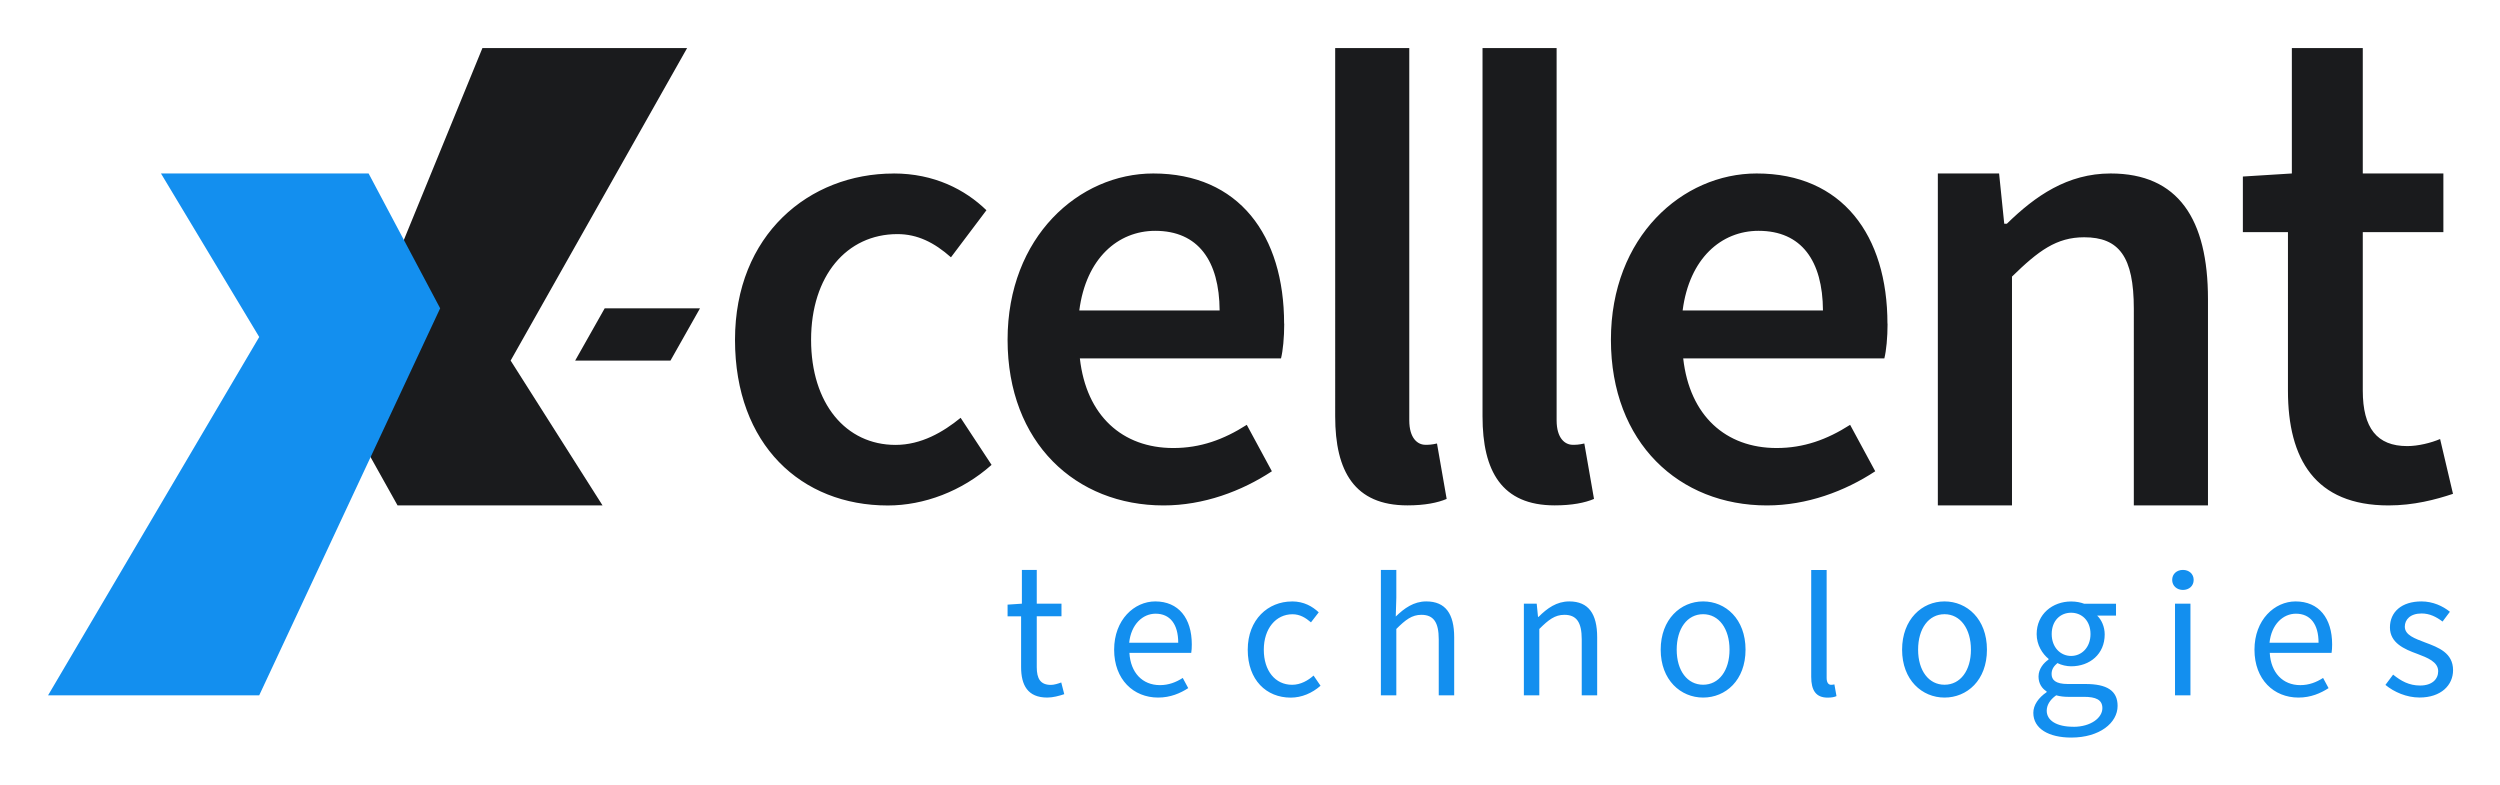
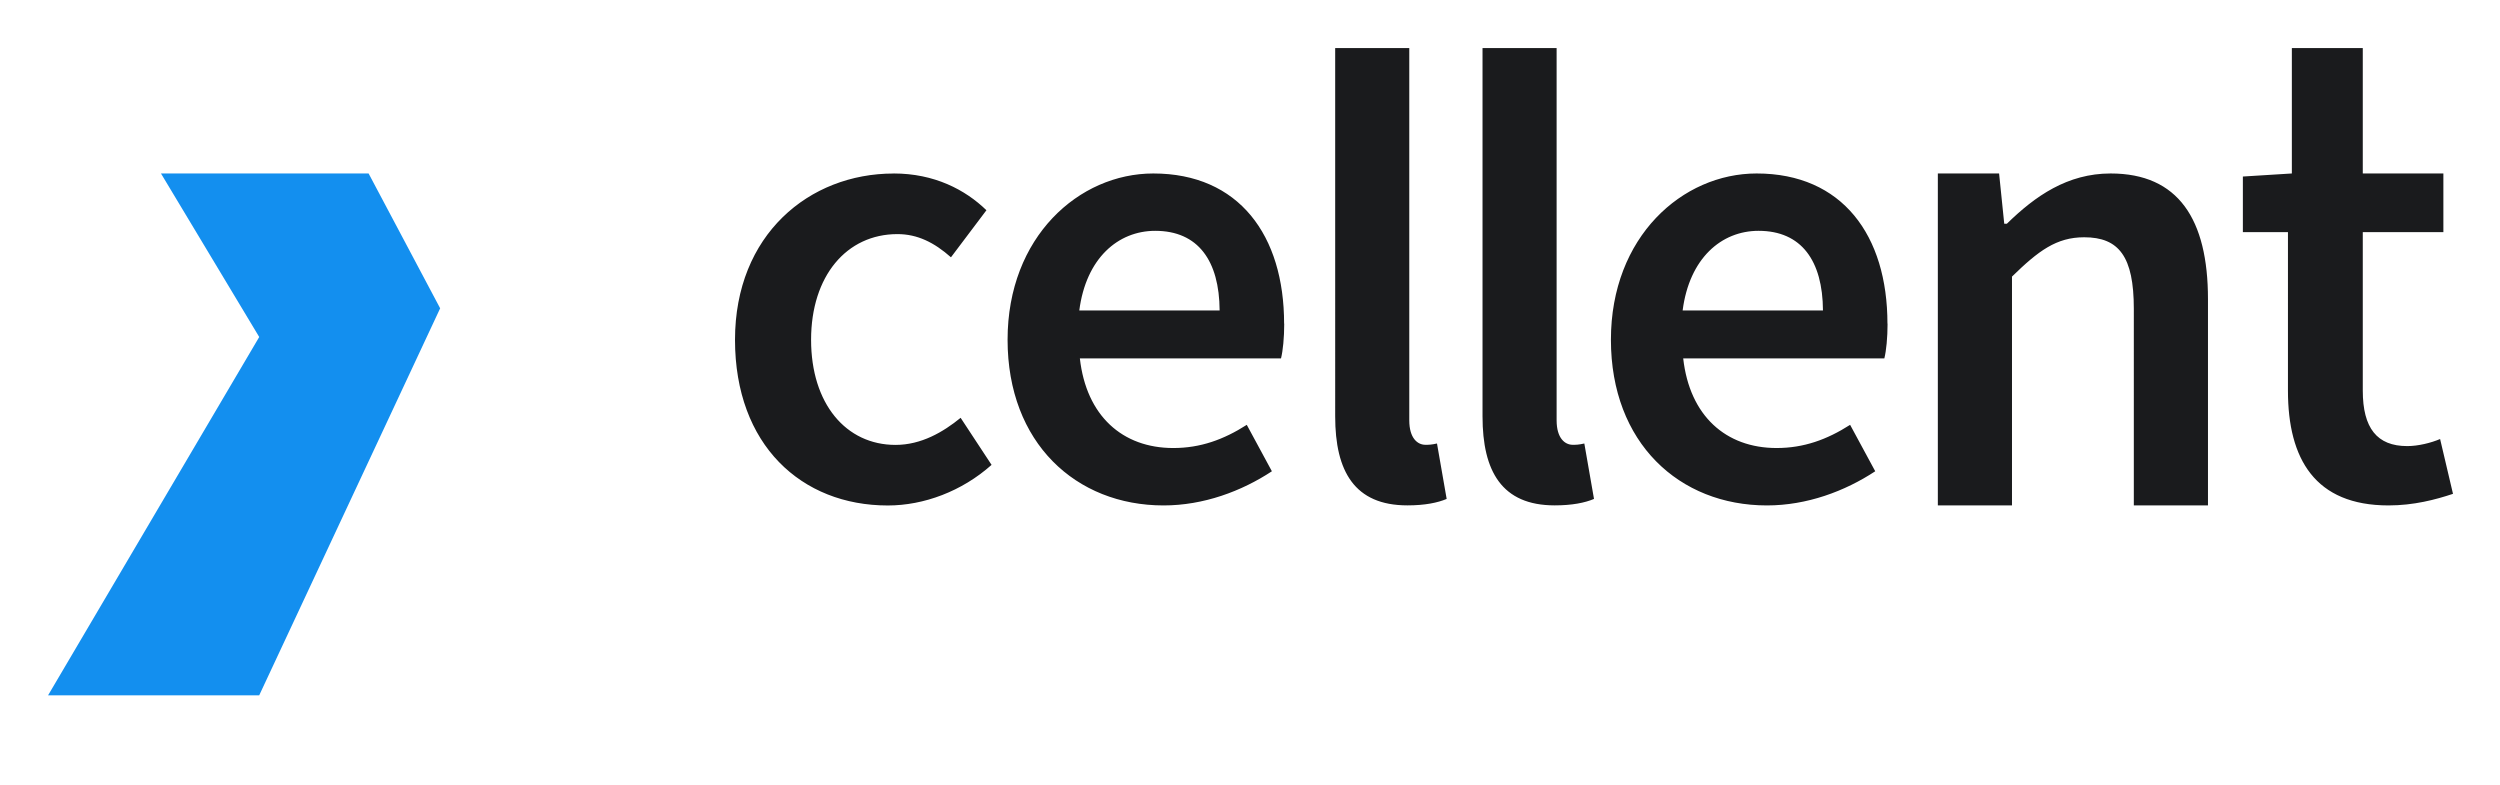
<svg xmlns="http://www.w3.org/2000/svg" role="img" viewBox="-8.50 -8.50 442.00 138.75">
  <title>x-cellent (KCSP) logo</title>
  <defs>
    <style>.e{fill:#138fef}.f{fill:#1a1b1d}</style>
  </defs>
-   <path d="M172.04 100.47h-2.4V98.4l2.53-.17v-5.96h2.63v5.96h4.37v2.23h-4.37v9c0 2 .63 3.13 2.5 3.13.57 0 1.3-.23 1.83-.43l.53 2.07c-.9.3-2 .6-3 .6-3.47 0-4.63-2.2-4.63-5.4v-8.97zm23.7-2.64c4.13 0 6.47 2.97 6.47 7.6 0 .57-.03 1.1-.1 1.5h-10.93c.2 3.5 2.3 5.7 5.4 5.7 1.53 0 2.83-.5 4.03-1.27l.97 1.8c-1.4.9-3.13 1.67-5.33 1.67-4.33 0-7.77-3.17-7.77-8.47s3.57-8.53 7.27-8.53zm4.07 7.3c0-3.3-1.47-5.13-4-5.13-2.27 0-4.33 1.87-4.67 5.13h8.67zm20.11-7.3c2.13 0 3.63.9 4.73 1.93l-1.37 1.77c-.97-.83-1.97-1.43-3.27-1.43-2.93 0-5.07 2.53-5.07 6.27s2.03 6.2 5 6.2c1.53 0 2.83-.77 3.8-1.63l1.23 1.8c-1.47 1.3-3.33 2.1-5.27 2.1-4.3 0-7.6-3.1-7.6-8.47s3.63-8.53 7.8-8.53zm15.72-5.56h2.73v4.9l-.1 3.33c1.53-1.47 3.17-2.67 5.4-2.67 3.4 0 4.93 2.2 4.93 6.33v10.27h-2.73v-9.9c0-3.03-.93-4.33-3.07-4.33-1.67 0-2.8.87-4.43 2.5v11.73h-2.73V92.27zm25.28 5.96h2.27l.23 2.33h.1c1.53-1.53 3.2-2.73 5.43-2.73 3.4 0 4.93 2.2 4.93 6.33v10.27h-2.73v-9.9c0-3.03-.93-4.33-3.07-4.33-1.67 0-2.8.87-4.43 2.5v11.73h-2.73v-16.2zm31.69-.4c3.97 0 7.5 3.1 7.5 8.53s-3.53 8.47-7.5 8.47-7.5-3.1-7.5-8.47 3.53-8.53 7.5-8.53zm0 14.73c2.8 0 4.67-2.5 4.67-6.2s-1.87-6.27-4.67-6.27-4.67 2.53-4.67 6.27 1.9 6.2 4.67 6.2zm19.11-20.29h2.73v19.1c0 .87.37 1.2.77 1.2.17 0 .3 0 .6-.07l.37 2.07c-.37.17-.83.27-1.57.27-2.07 0-2.9-1.3-2.9-3.67v-18.9zm23.57 5.56c3.97 0 7.5 3.1 7.5 8.53s-3.53 8.47-7.5 8.47-7.5-3.1-7.5-8.47 3.53-8.53 7.5-8.53zm0 14.73c2.8 0 4.67-2.5 4.67-6.2s-1.87-6.27-4.67-6.27-4.67 2.53-4.67 6.27 1.9 6.2 4.67 6.2zm18.05 1.31v-.13c-.8-.5-1.43-1.37-1.43-2.63 0-1.37.93-2.43 1.77-3v-.13c-1.07-.87-2.1-2.43-2.1-4.37 0-3.53 2.8-5.77 6.1-5.77.9 0 1.7.17 2.3.4h5.63v2.1h-3.33c.77.73 1.33 1.97 1.33 3.33 0 3.47-2.63 5.63-5.93 5.63-.8 0-1.7-.2-2.43-.57-.57.5-1.03 1.03-1.03 1.93 0 1.03.67 1.77 2.87 1.77h3.13c3.77 0 5.67 1.17 5.67 3.87 0 3-3.17 5.6-8.2 5.6-3.97 0-6.7-1.57-6.7-4.37 0-1.37.9-2.67 2.37-3.67zm4.73 6.13c3.1 0 5.13-1.6 5.13-3.3 0-1.5-1.17-2-3.27-2h-2.8c-.63 0-1.4-.07-2.1-.27-1.17.83-1.67 1.8-1.67 2.73 0 1.73 1.77 2.83 4.7 2.83zm3.03-16.4c0-2.37-1.53-3.77-3.43-3.77s-3.43 1.4-3.43 3.77 1.57 3.87 3.43 3.87 3.43-1.5 3.43-3.87zm14.44-9.57c0-1.07.83-1.77 1.9-1.77s1.9.7 1.9 1.77-.83 1.77-1.9 1.77-1.9-.73-1.9-1.77zm.5 4.2h2.73v16.2h-2.73v-16.2zm21.31-.4c4.13 0 6.47 2.97 6.47 7.6 0 .57-.03 1.1-.1 1.5h-10.93c.2 3.5 2.3 5.7 5.4 5.7 1.53 0 2.83-.5 4.03-1.27l.97 1.8c-1.4.9-3.13 1.67-5.33 1.67-4.33 0-7.77-3.17-7.77-8.47s3.57-8.53 7.27-8.53zm4.07 7.3c0-3.3-1.47-5.13-4-5.13-2.27 0-4.33 1.87-4.67 5.13h8.67zm13.18 5.64c1.4 1.13 2.83 1.93 4.77 1.93 2.13 0 3.2-1.13 3.2-2.53 0-1.67-1.93-2.4-3.7-3.07-2.3-.83-4.83-1.93-4.83-4.67s2.07-4.6 5.57-4.6c2.03 0 3.8.83 5.03 1.83l-1.3 1.73c-1.1-.83-2.27-1.43-3.7-1.43-2.03 0-2.97 1.1-2.97 2.33 0 1.5 1.77 2.1 3.6 2.8 2.33.87 4.93 1.83 4.93 4.9 0 2.63-2.1 4.83-5.93 4.83-2.3 0-4.5-.97-6.03-2.23l1.37-1.83z" class="e" id="a" />
  <path d="M149.49 22.17c7.18 0 12.65 2.85 16.41 6.5l-6.27 8.32c-2.96-2.62-5.93-4.1-9.46-4.1-9 0-15.27 7.41-15.27 18.69s6.15 18.58 14.93 18.58c4.56 0 8.43-2.28 11.51-4.79l5.47 8.32c-5.24 4.67-11.97 7.18-18.35 7.18-15.27 0-27.01-10.71-27.01-29.29s13.11-29.4 28.03-29.4zm184.62 0h10.83l.91 8.89h.46c5.01-4.9 10.71-8.89 18.35-8.89 11.97 0 17.21 8.09 17.21 22.22v36.47h-13.11V46.1c0-9.23-2.62-12.65-8.78-12.65-4.9 0-8.09 2.39-12.76 6.95v40.45h-13.11V22.17zm61.91 10.37h-7.98v-9.83l8.66-.54V0h12.54v22.17h14.25v10.37h-14.25v28.03c0 6.61 2.51 9.8 7.86 9.8 1.94 0 4.22-.57 5.81-1.25l2.28 9.69c-3.08 1.03-6.95 2.05-11.4 2.05-12.99 0-17.78-8.21-17.78-20.28V32.55zM227.55 0h13.11v65.81c0 3.19 1.48 4.33 2.85 4.33.57 0 1.03 0 2.05-.23l1.71 9.8c-1.6.68-3.87 1.14-6.95 1.14-9.35 0-12.76-6.04-12.76-15.73V0zm26.05 0h13.11v65.81c0 3.19 1.48 4.33 2.85 4.33.57 0 1.03 0 2.05-.23l1.71 9.8c-1.6.68-3.87 1.14-6.95 1.14-9.35 0-12.76-6.04-12.76-15.73V0zm-35.07 48.72c0-15.61-7.98-26.55-23.13-26.55-13.11 0-25.76 11.17-25.76 29.4s12.08 29.29 27.58 29.29c7.07 0 13.79-2.51 19.15-6.04l-4.44-8.21c-4.1 2.62-8.21 4.1-12.99 4.1-9 0-15.38-5.7-16.52-15.84h35.56c.34-1.37.57-3.65.57-6.15zm-22.79-16.41c7.59 0 11.34 5.29 11.39 14.08h-24.81c1.19-9.23 6.85-14.08 13.42-14.08zM325.2 48.72c0-15.61-7.98-26.55-23.13-26.55-13.11 0-25.76 11.17-25.76 29.4s12.08 29.29 27.58 29.29c7.07 0 13.79-2.51 19.15-6.04l-4.44-8.21c-4.1 2.62-8.21 4.1-12.99 4.1-9 0-15.38-5.7-16.52-15.84h35.56c.34-1.37.57-3.65.57-6.15zm-22.79-16.41c7.59 0 11.34 5.29 11.39 14.08h-24.81c1.19-9.23 6.85-14.08 13.42-14.08z" class="f" id="b" />
-   <path d="M98.41 46.01l-5.22 9.24h16.85l5.22-9.24H98.41z" class="f" id="c" />
  <g id="d">
-     <path d="M98.03 80.86L81.78 55.25 112.98 0H76.79L51.34 62.16l10.45 18.7h36.24z" class="f" />
    <path d="M56.67 22.17H19.96l17.37 28.91L0 114.43h37.33l31.99-68.42-12.65-23.84z" class="e" />
  </g>
</svg>